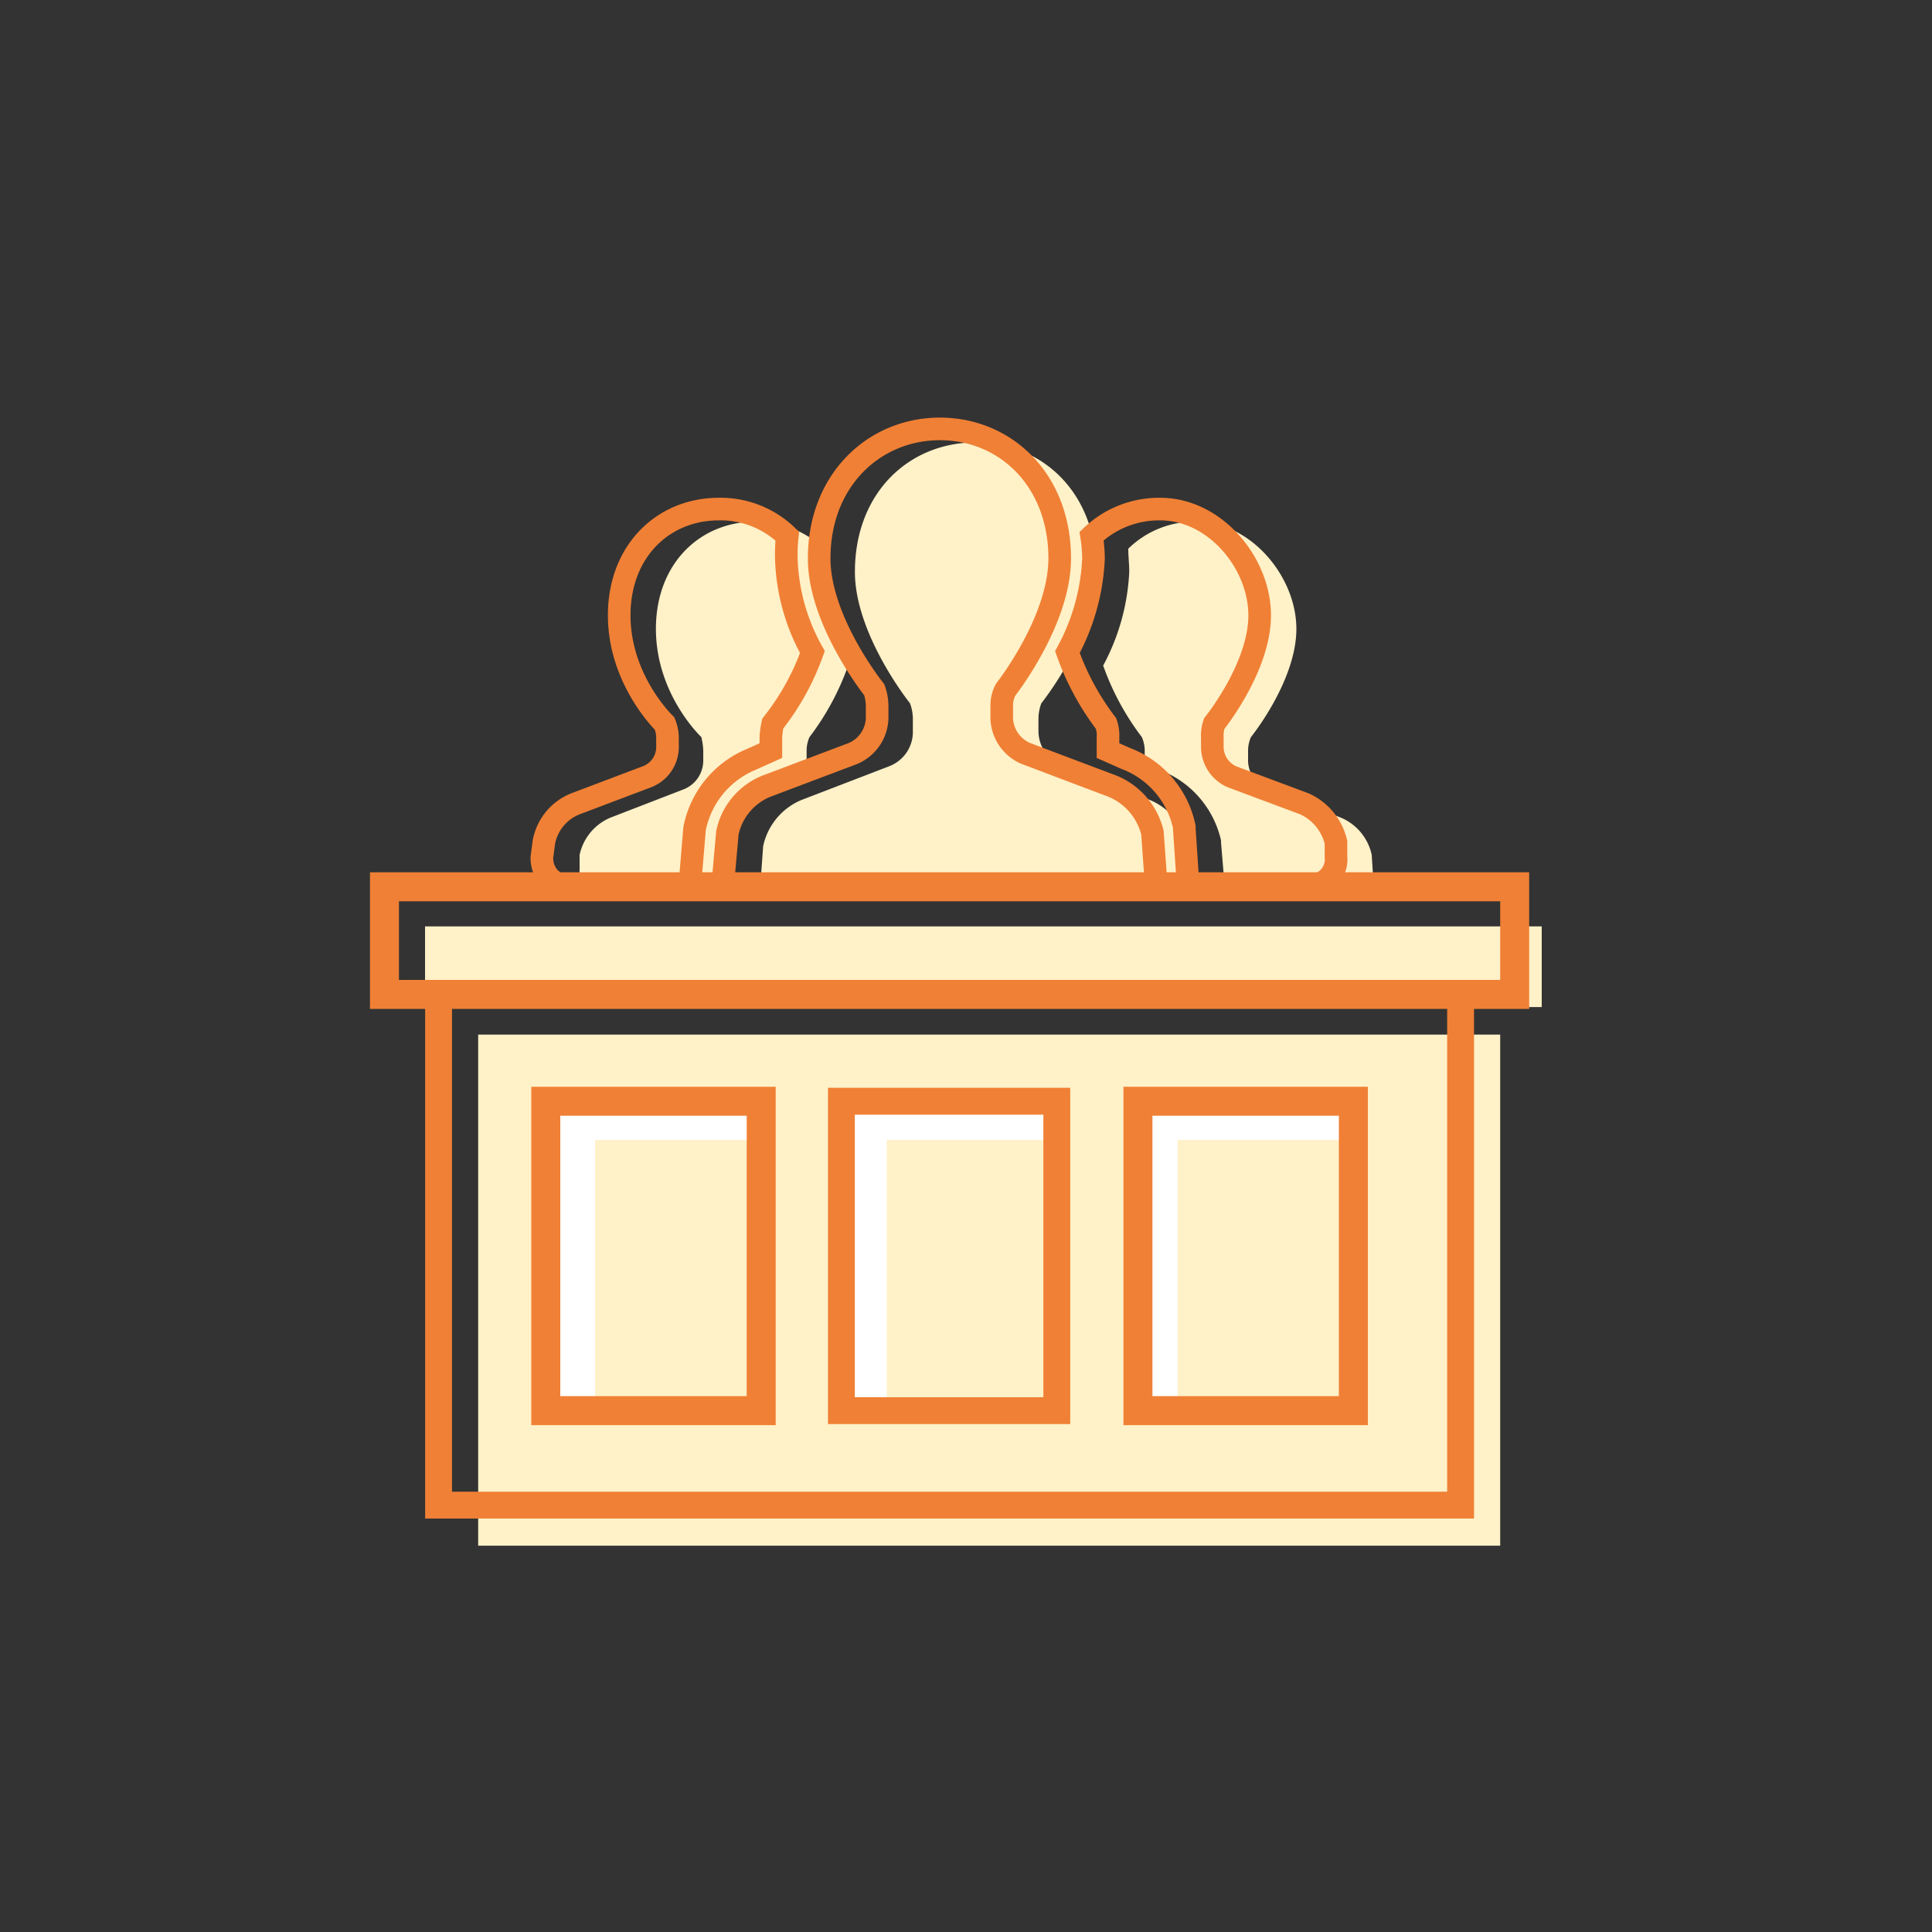
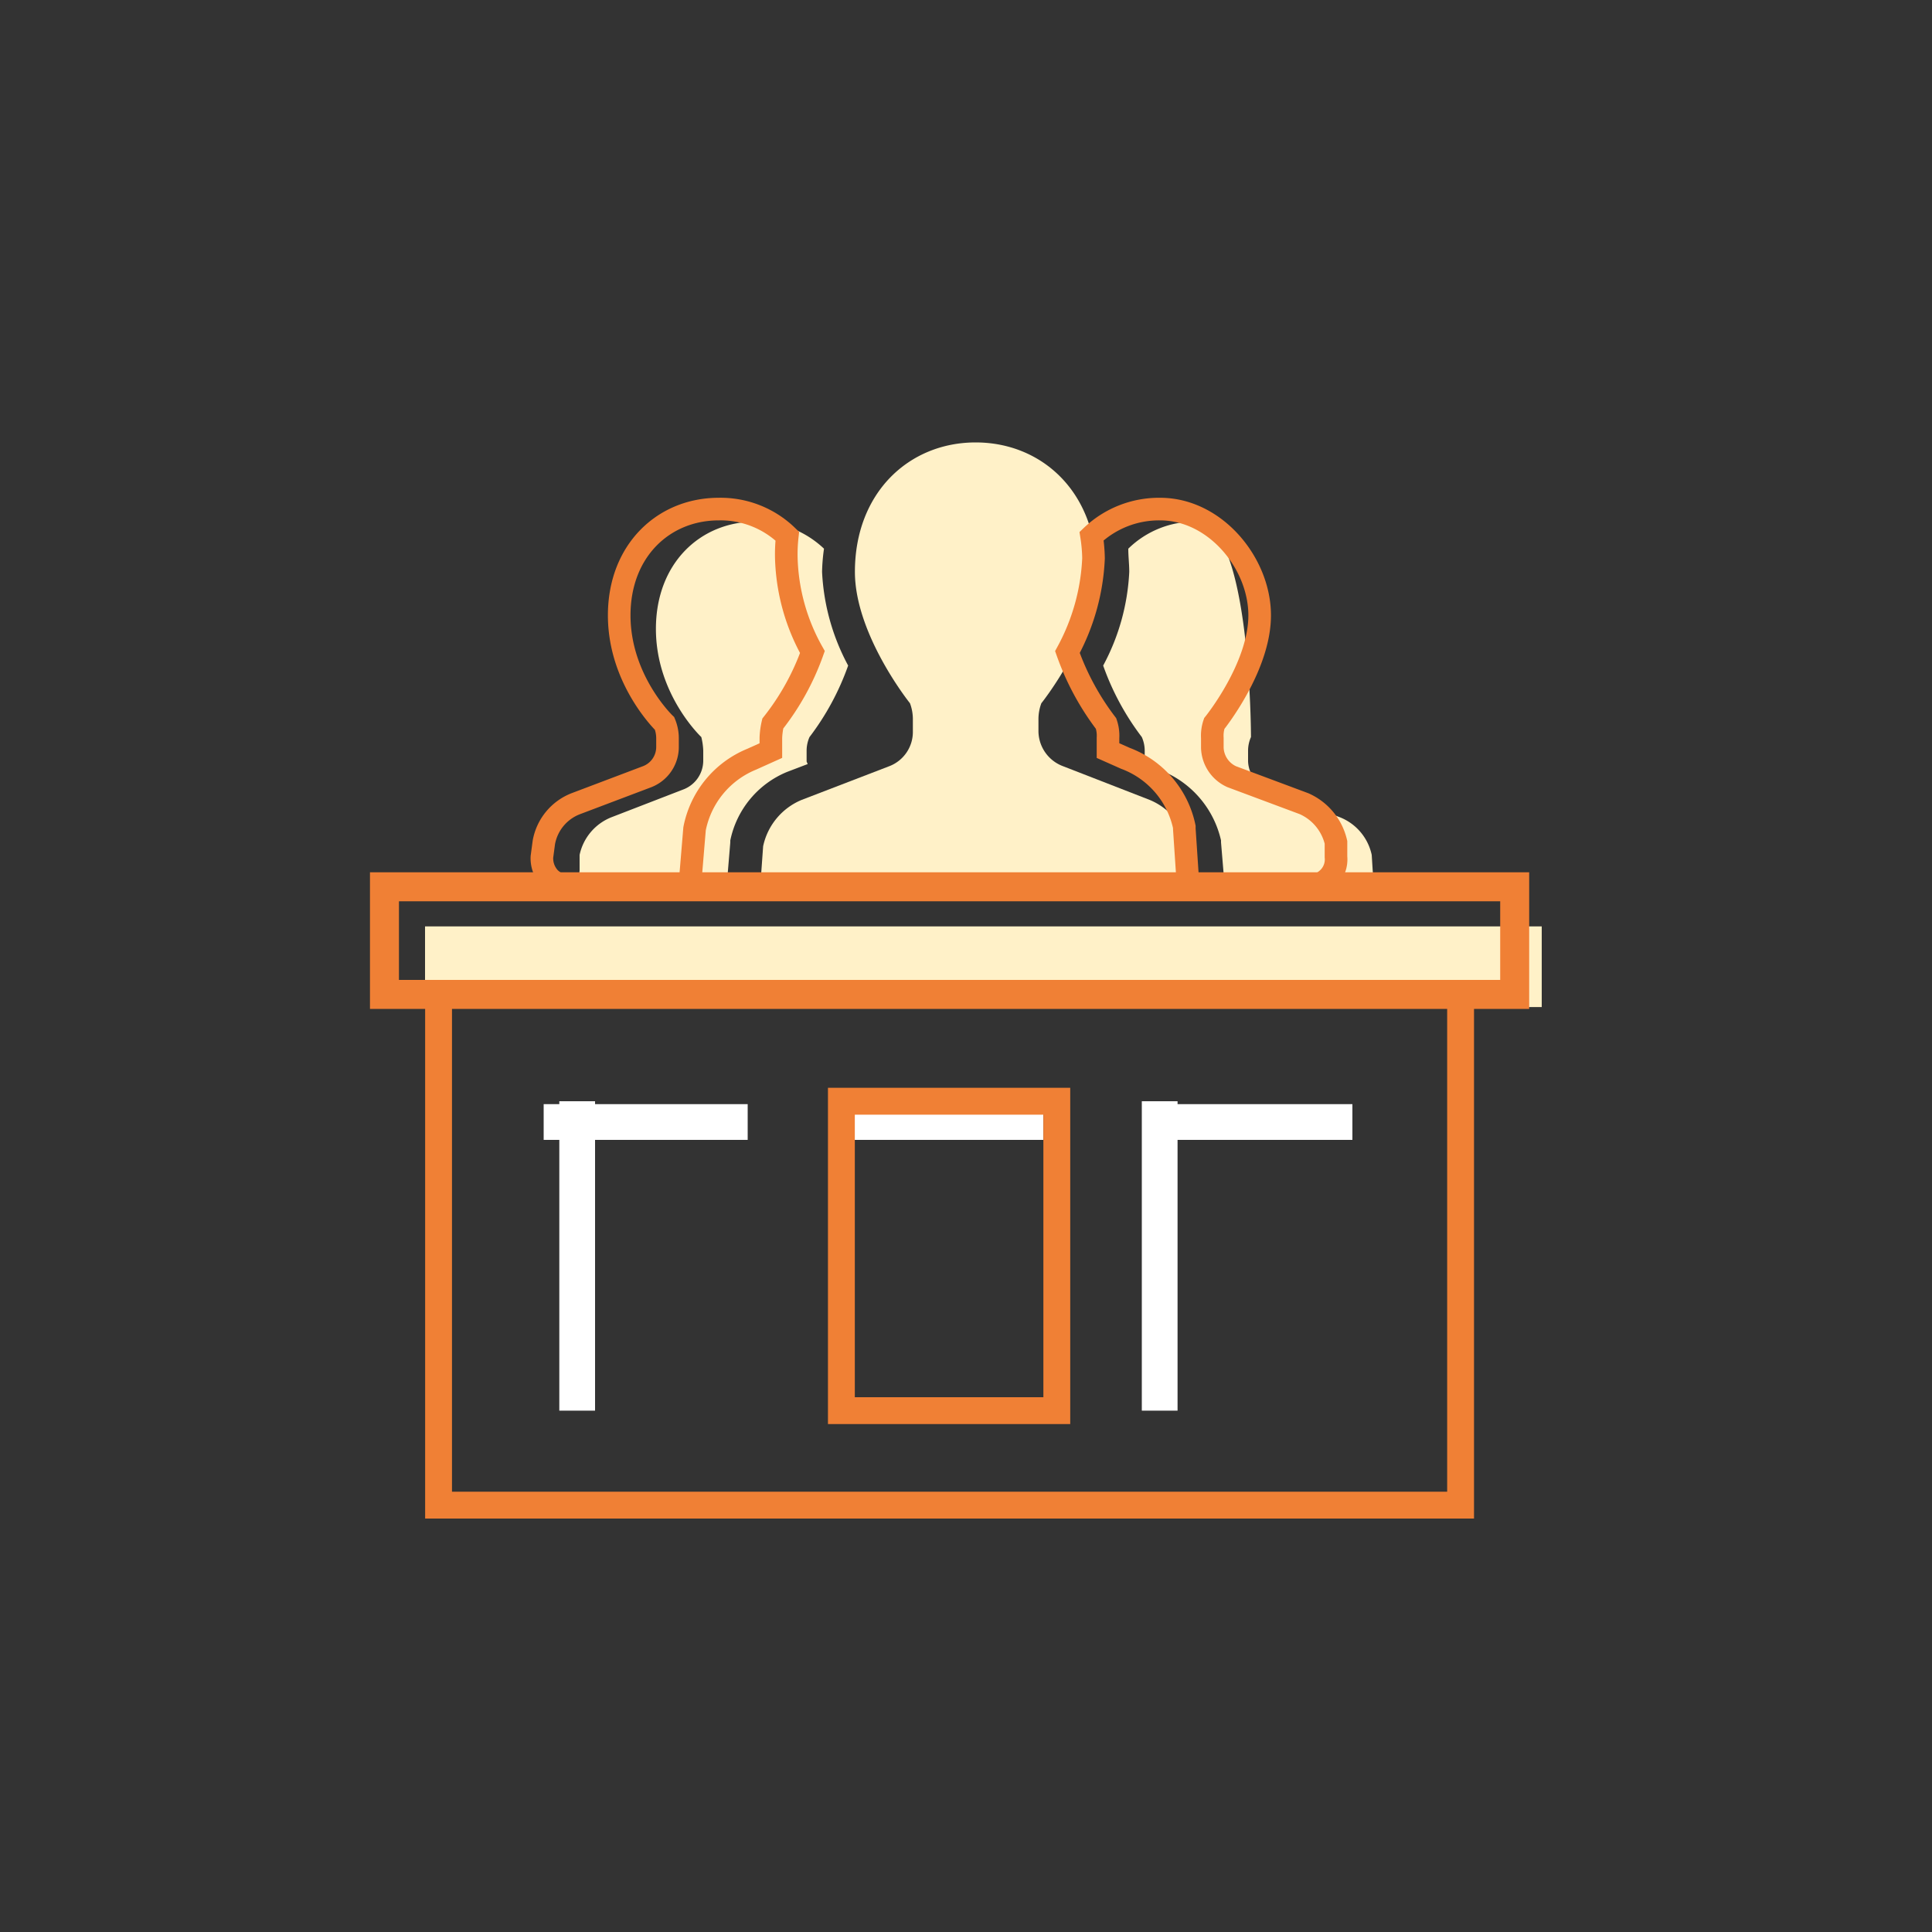
<svg xmlns="http://www.w3.org/2000/svg" viewBox="0 0 200 200">
  <rect x="0" y="0" width="200" height="200" fill="#333333" stroke="none" />
  <defs>
    <style>.cls-1{fill:#fff1c8;}.cls-2{fill:#fff;}.cls-3,.cls-4,.cls-5{fill:none;stroke:#f08035;stroke-linecap:round;stroke-miterlimit:10;}.cls-3{stroke-width:2.34px;}.cls-4{stroke-width:3px;}.cls-5{stroke-width:2.78px;}</style>
  </defs>
  <g id="レイヤー_2" data-name="レイヤー 2">
    <rect class="cls-1" x="44" y="95.9" width="115.6" height="8.35" />
-     <rect class="cls-1" x="49.5" y="107.1" width="105.8" height="52.91" />
    <rect class="cls-2" x="57.9" y="114" width="3.7" height="32.03" />
    <rect class="cls-2" x="65" y="105.6" width="3.7" height="21.12" transform="translate(183 49.3) rotate(90)" />
    <rect class="cls-2" x="95.6" y="105.6" width="3.7" height="21.12" transform="translate(213.6 18.7) rotate(90)" />
    <rect class="cls-2" x="127.6" y="105.6" width="3.7" height="21.12" transform="translate(245.6 -13.3) rotate(90)" />
-     <rect class="cls-2" x="88.1" y="112.7" width="3.7" height="32.03" />
    <rect class="cls-2" x="118.2" y="114" width="3.7" height="32.03" />
    <path class="cls-1" d="M83.6,79.1c0-.1-.1-.2-.1-.3V77.7a3.5,3.5,0,0,1,.3-1.4,27.1,27.1,0,0,0,4-7.4,22.7,22.7,0,0,1-2.7-9.7,19.4,19.4,0,0,1,.2-2.4A10.2,10.2,0,0,0,78.2,54c-5.7,0-10.3,4.3-10.3,11.1s4.7,11.2,4.7,11.2a6.8,6.8,0,0,1,.2,1.4v1.1a3.2,3.2,0,0,1-2,2.9l-7.5,2.9A5.4,5.4,0,0,0,60,88.5v1.6a2.4,2.4,0,0,0,.8,2.1,3.2,3.2,0,0,0,2.2,1H75.1l.5-6V87a9.8,9.8,0,0,1,5.9-7.1Z" />
-     <path class="cls-1" d="M142,88.5a5.4,5.4,0,0,0-3.3-3.9l-7.4-2.9a3.2,3.2,0,0,1-2.1-2.9V77.7a3.5,3.5,0,0,1,.3-1.4s4.7-5.8,4.7-11.2S129.5,54,123.8,54a9.8,9.8,0,0,0-7,2.8c0,.8.1,1.6.1,2.4a22.7,22.7,0,0,1-2.7,9.7,27.1,27.1,0,0,0,4,7.4,3.5,3.5,0,0,1,.3,1.4v1.1a.4.4,0,0,1-.1.3l1.9.7a10.2,10.2,0,0,1,6.1,7.2v.2l.5,6h12.2a3,3,0,0,0,2.2-1,2.4,2.4,0,0,0,.8-2.1Z" />
+     <path class="cls-1" d="M142,88.5a5.4,5.4,0,0,0-3.3-3.9l-7.4-2.9a3.2,3.2,0,0,1-2.1-2.9V77.7a3.5,3.5,0,0,1,.3-1.4S129.5,54,123.8,54a9.8,9.8,0,0,0-7,2.8c0,.8.1,1.6.1,2.4a22.7,22.7,0,0,1-2.7,9.7,27.1,27.1,0,0,0,4,7.4,3.5,3.5,0,0,1,.3,1.4v1.1a.4.4,0,0,1-.1.3l1.9.7a10.2,10.2,0,0,1,6.1,7.2v.2l.5,6h12.2a3,3,0,0,0,2.2-1,2.4,2.4,0,0,0,.8-2.1Z" />
    <path class="cls-1" d="M119,82.8l-9-3.5a3.9,3.9,0,0,1-2.5-3.6V74.5a4.7,4.7,0,0,1,.3-1.7s5.7-7.1,5.7-13.6c0-8.2-5.6-13.4-12.5-13.4S88.5,51,88.5,59.2c0,6.5,5.7,13.6,5.7,13.6a4.7,4.7,0,0,1,.3,1.7v1.2a3.8,3.8,0,0,1-2.4,3.6L83,82.8a6.7,6.7,0,0,0-4,4.8l-.4,5.6h44.9l-.5-5.6A6.7,6.7,0,0,0,119,82.8Z" />
    <path class="cls-3" d="M79.8,77.7V76.4a7.7,7.7,0,0,1,.2-1.5,26,26,0,0,0,4.1-7.4,21,21,0,0,1-2.7-9.7,16.9,16.9,0,0,1,.1-2.3,9.9,9.9,0,0,0-7.1-2.8c-5.7,0-10.3,4.3-10.3,11s4.7,11.2,4.7,11.2a4,4,0,0,1,.3,1.5v1a3.3,3.3,0,0,1-2.1,3l-7.4,2.8a5.3,5.3,0,0,0-3.3,4l-.2,1.5a3,3,0,0,0,.8,2.2,3.2,3.2,0,0,0,2.3.9H71.4l.5-6h0a9.8,9.8,0,0,1,5.9-7.2Z" />
    <path class="cls-3" d="M138.3,87.2a5.8,5.8,0,0,0-3.3-4l-7.5-2.8a3.4,3.4,0,0,1-2-3v-1a3.9,3.9,0,0,1,.2-1.5s4.7-5.8,4.7-11.2-4.6-11-10.3-11a10.1,10.1,0,0,0-7.1,2.8,16.4,16.4,0,0,1,.2,2.3,22.3,22.3,0,0,1-2.7,9.7,27.1,27.1,0,0,0,4,7.4,3.9,3.9,0,0,1,.2,1.5v1.3l1.8.8a9.7,9.7,0,0,1,6.1,7.1v.2l.4,6h12.2a3.2,3.2,0,0,0,2.3-.9,2.7,2.7,0,0,0,.8-2.2Z" />
-     <path class="cls-3" d="M115.2,81.4l-9-3.4a4.1,4.1,0,0,1-2.5-3.6V73.1a3.5,3.5,0,0,1,.4-1.7s5.6-7.1,5.6-13.6c0-8.1-5.6-13.4-12.4-13.4S84.8,49.7,84.8,57.8c0,6.5,5.7,13.6,5.7,13.6a5.1,5.1,0,0,1,.3,1.7v1.3A4.1,4.1,0,0,1,88.3,78l-9,3.4a6.7,6.7,0,0,0-4,4.8l-.5,5.6h44.9l-.4-5.6A7,7,0,0,0,115.2,81.4Z" />
    <rect class="cls-4" x="39.8" y="91.8" width="117" height="11.14" />
    <rect class="cls-5" x="45.4" y="102.9" width="105.8" height="52.91" />
-     <rect class="cls-4" x="56.5" y="114" width="22.3" height="32.03" />
    <rect class="cls-5" x="87.1" y="114" width="22.3" height="32.03" />
-     <rect class="cls-4" x="117.8" y="114" width="22.3" height="32.03" />
  </g>
</svg>